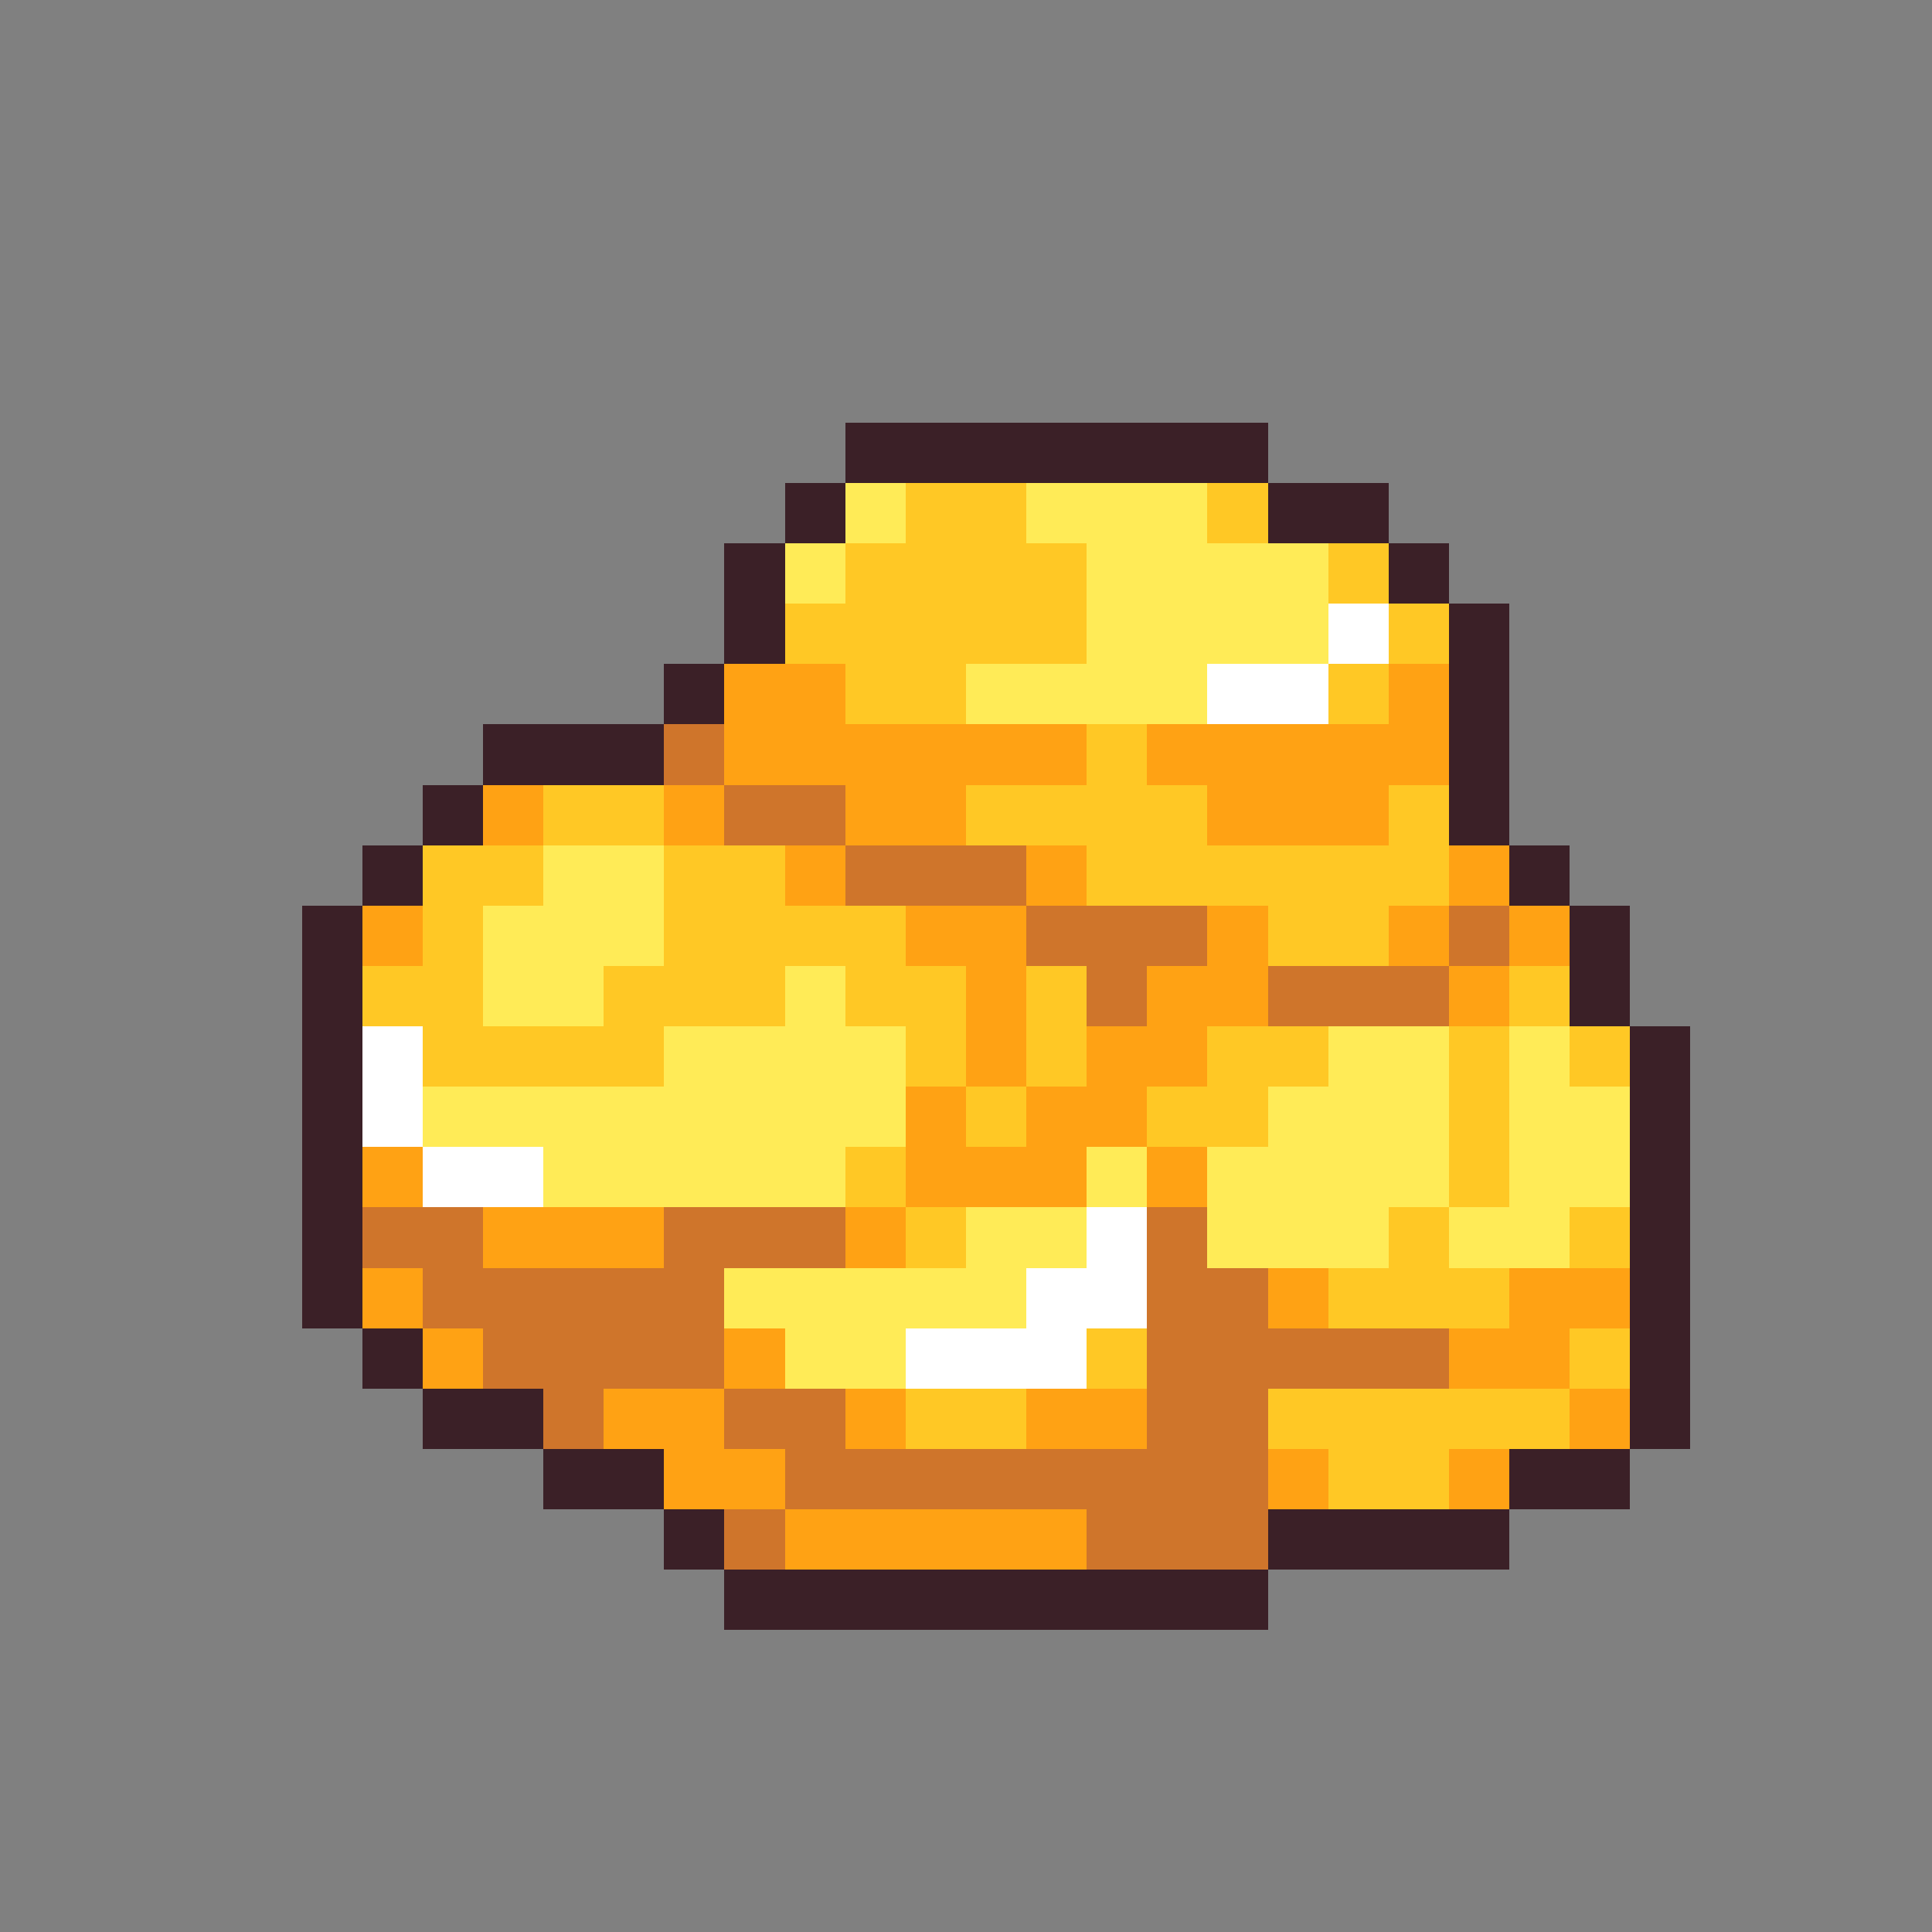
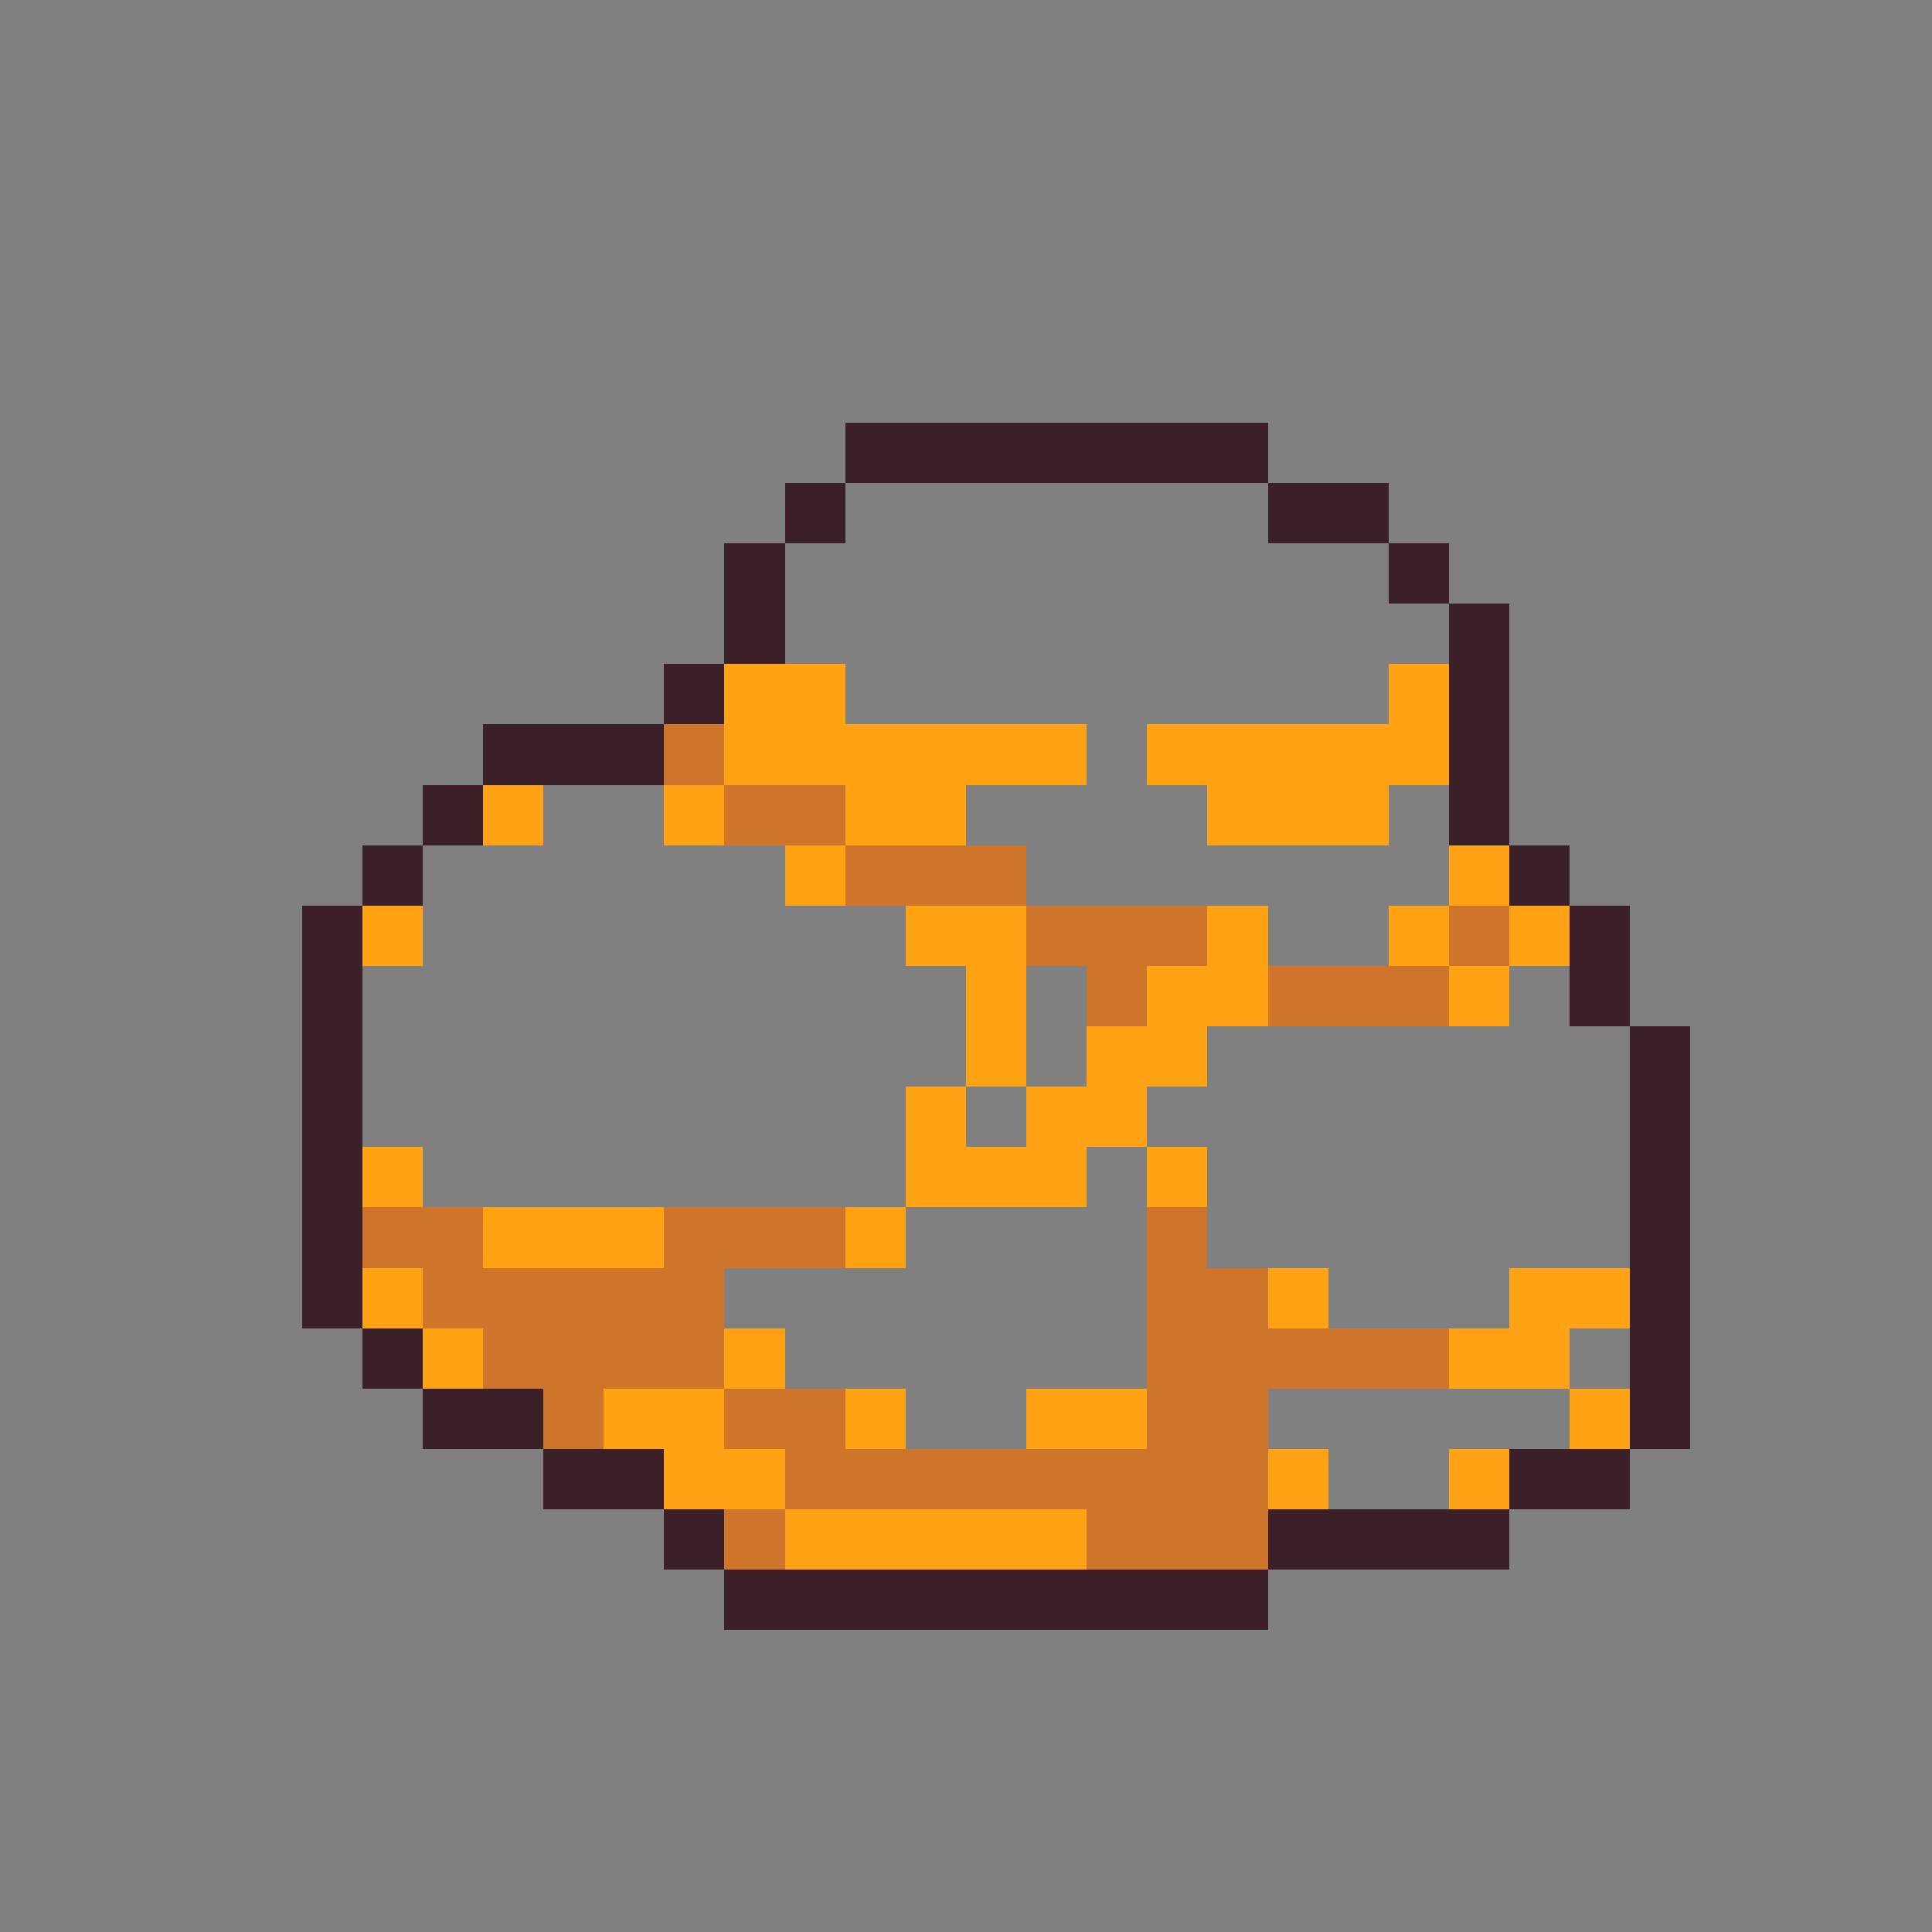
<svg xmlns="http://www.w3.org/2000/svg" viewBox="0 -0.5 32 32" shape-rendering="crispEdges">
  <rect x="0" y="-0.5" width="32" height="32" fill="#808080" stroke="none" />
  <path stroke="#3b2027" d="M14 7h7M13 8h1M21 8h2M12 9h1M23 9h1M12 10h1M24 10h1M11 11h1M24 11h1M8 12h3M24 12h1M7 13h1M24 13h1M6 14h1M25 14h1M5 15h1M26 15h1M5 16h1M26 16h1M5 17h1M27 17h1M5 18h1M27 18h1M5 19h1M27 19h1M5 20h1M27 20h1M5 21h1M27 21h1M6 22h1M27 22h1M7 23h2M27 23h1M9 24h2M25 24h2M11 25h1M21 25h4M12 26h9" />
-   <path stroke="#ffeb57" d="M14 8h1M17 8h3M13 9h1M18 9h4M18 10h4M16 11h4M9 14h2M8 15h3M8 16h2M13 16h1M11 17h4M22 17h2M25 17h1M7 18h8M21 18h3M25 18h2M9 19h5M18 19h1M20 19h4M25 19h2M16 20h2M20 20h3M24 20h2M12 21h5M13 22h2" />
-   <path stroke="#ffc825" d="M15 8h2M20 8h1M14 9h4M22 9h1M13 10h5M23 10h1M14 11h2M22 11h1M18 12h1M9 13h2M16 13h4M23 13h1M7 14h2M11 14h2M18 14h6M7 15h1M11 15h4M21 15h2M6 16h2M10 16h3M14 16h2M17 16h1M25 16h1M7 17h4M15 17h1M17 17h1M20 17h2M24 17h1M26 17h1M16 18h1M19 18h2M24 18h1M14 19h1M24 19h1M15 20h1M23 20h1M26 20h1M22 21h3M18 22h1M26 22h1M15 23h2M21 23h5M22 24h2" />
-   <path stroke="#ffffff" d="M22 10h1M20 11h2M6 17h1M6 18h1M7 19h2M18 20h1M17 21h2M15 22h3" />
-   <path stroke="#ffa214" d="M12 11h2M23 11h1M12 12h6M19 12h5M8 13h1M11 13h1M14 13h2M20 13h3M13 14h1M17 14h1M24 14h1M6 15h1M15 15h2M20 15h1M23 15h1M25 15h1M16 16h1M19 16h2M24 16h1M16 17h1M18 17h2M15 18h1M17 18h2M6 19h1M15 19h3M19 19h1M8 20h3M14 20h1M6 21h1M21 21h1M25 21h2M7 22h1M12 22h1M24 22h2M10 23h2M14 23h1M17 23h2M26 23h1M11 24h2M21 24h1M24 24h1M13 25h5" />
+   <path stroke="#ffa214" d="M12 11h2M23 11h1M12 12h6M19 12h5M8 13h1M11 13h1M14 13h2M20 13h3M13 14h1M17 14M24 14h1M6 15h1M15 15h2M20 15h1M23 15h1M25 15h1M16 16h1M19 16h2M24 16h1M16 17h1M18 17h2M15 18h1M17 18h2M6 19h1M15 19h3M19 19h1M8 20h3M14 20h1M6 21h1M21 21h1M25 21h2M7 22h1M12 22h1M24 22h2M10 23h2M14 23h1M17 23h2M26 23h1M11 24h2M21 24h1M24 24h1M13 25h5" />
  <path stroke="#cf752b" d="M11 12h1M12 13h2M14 14h3M17 15h3M24 15h1M18 16h1M21 16h3M6 20h2M11 20h3M19 20h1M7 21h5M19 21h2M8 22h4M19 22h5M9 23h1M12 23h2M19 23h2M13 24h8M12 25h1M18 25h3" />
</svg>